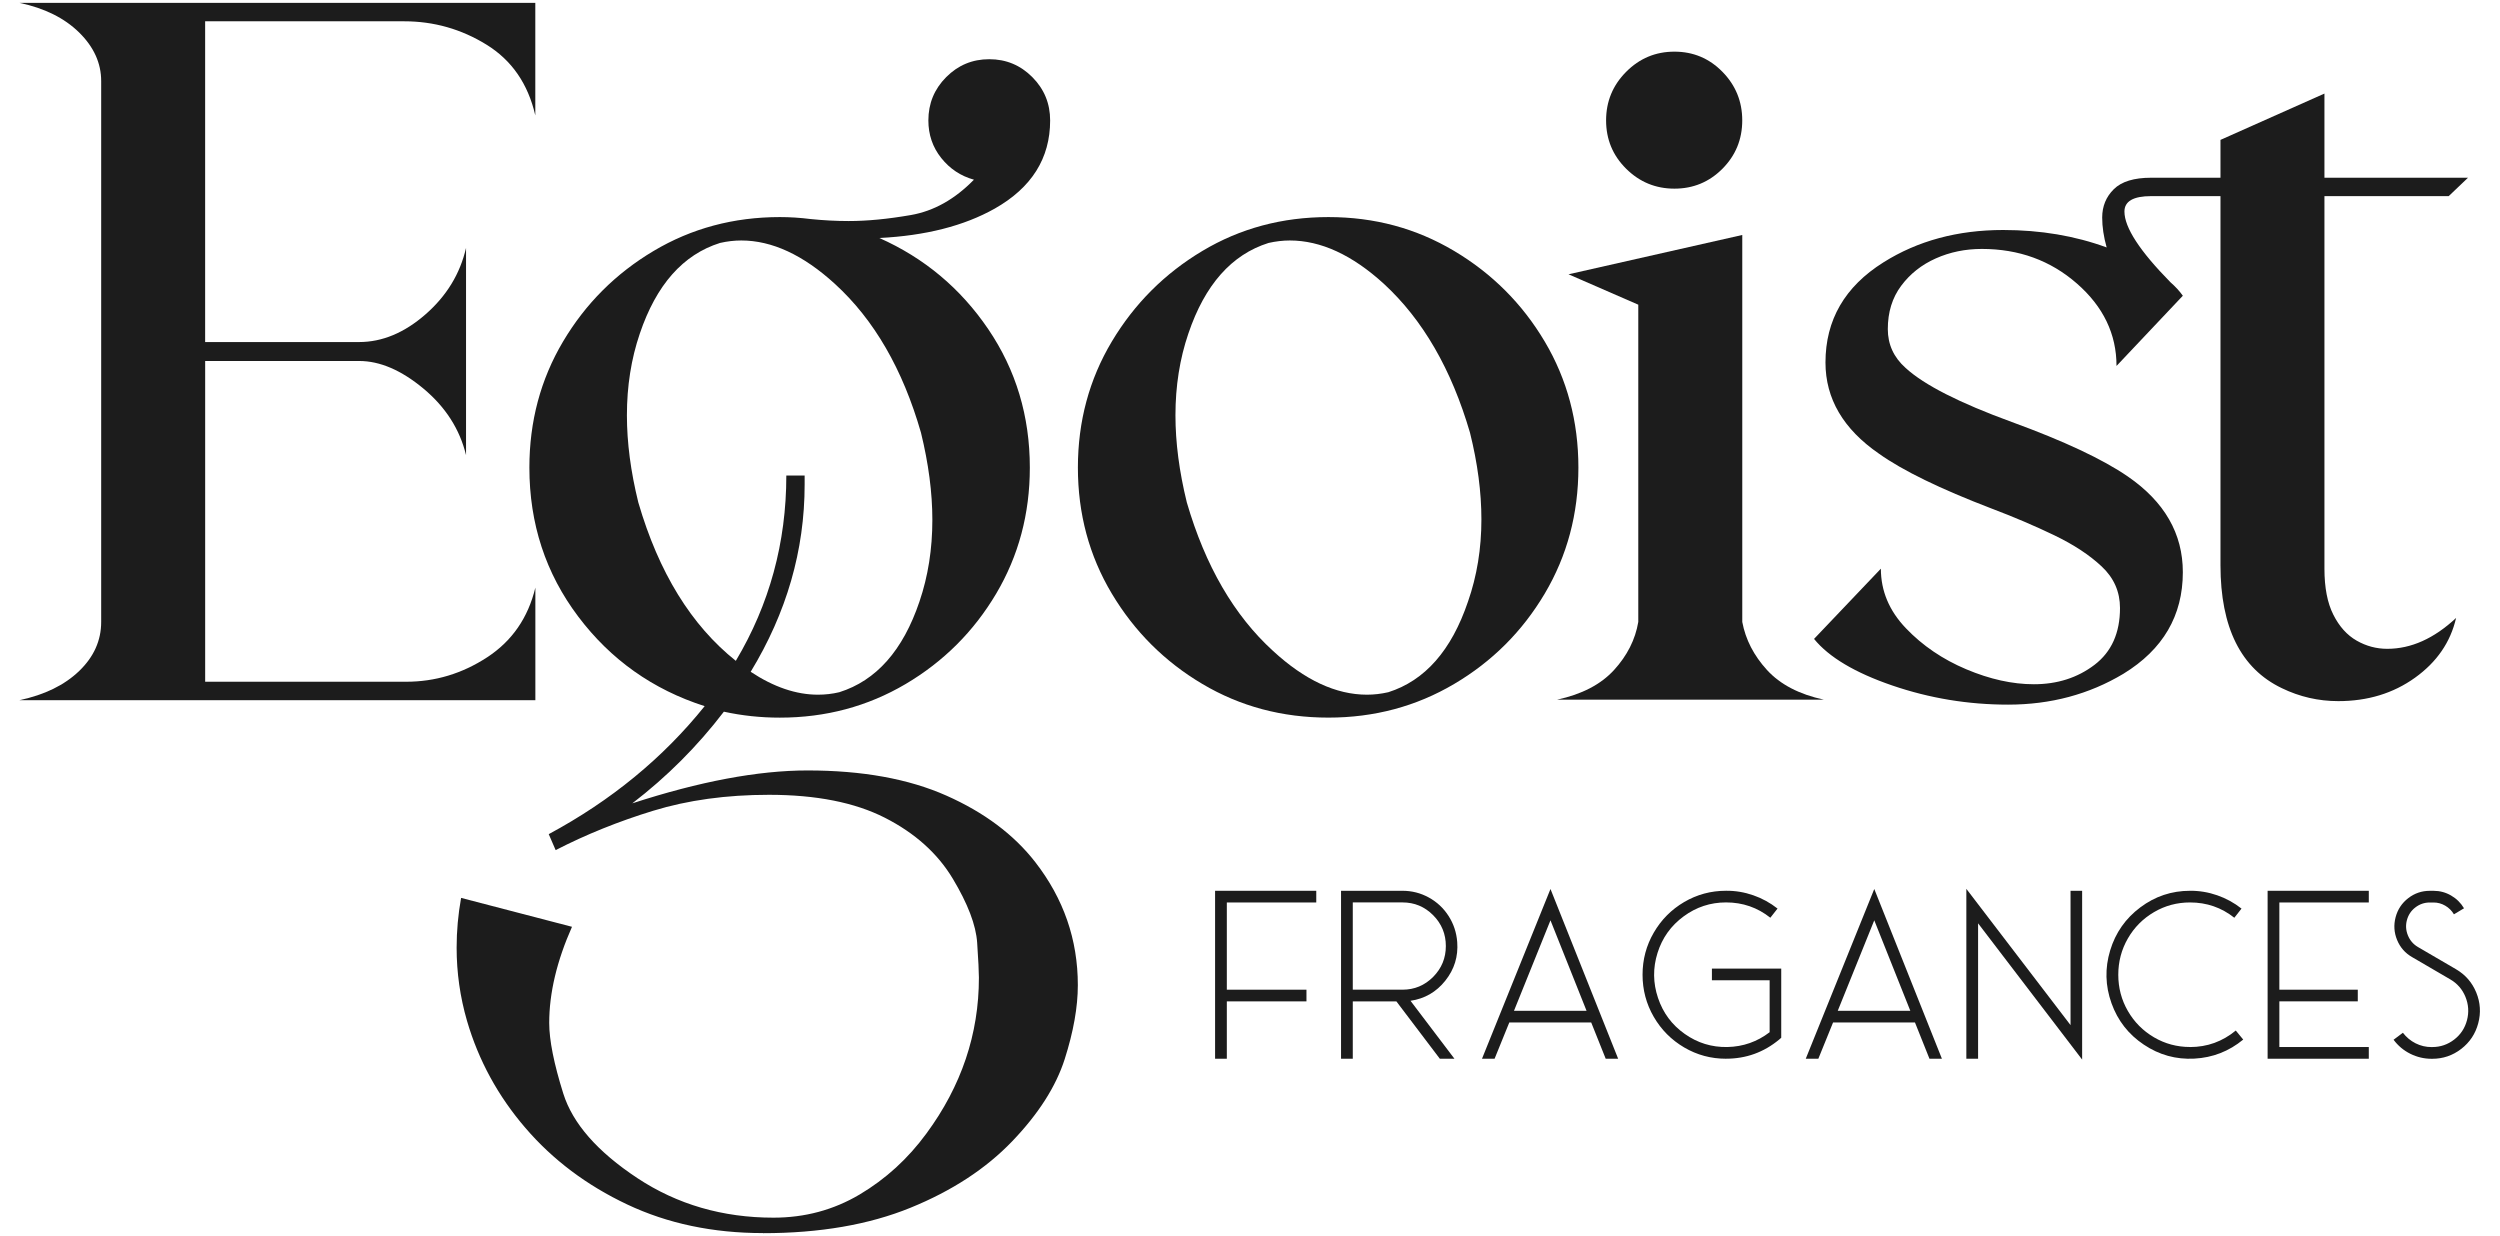
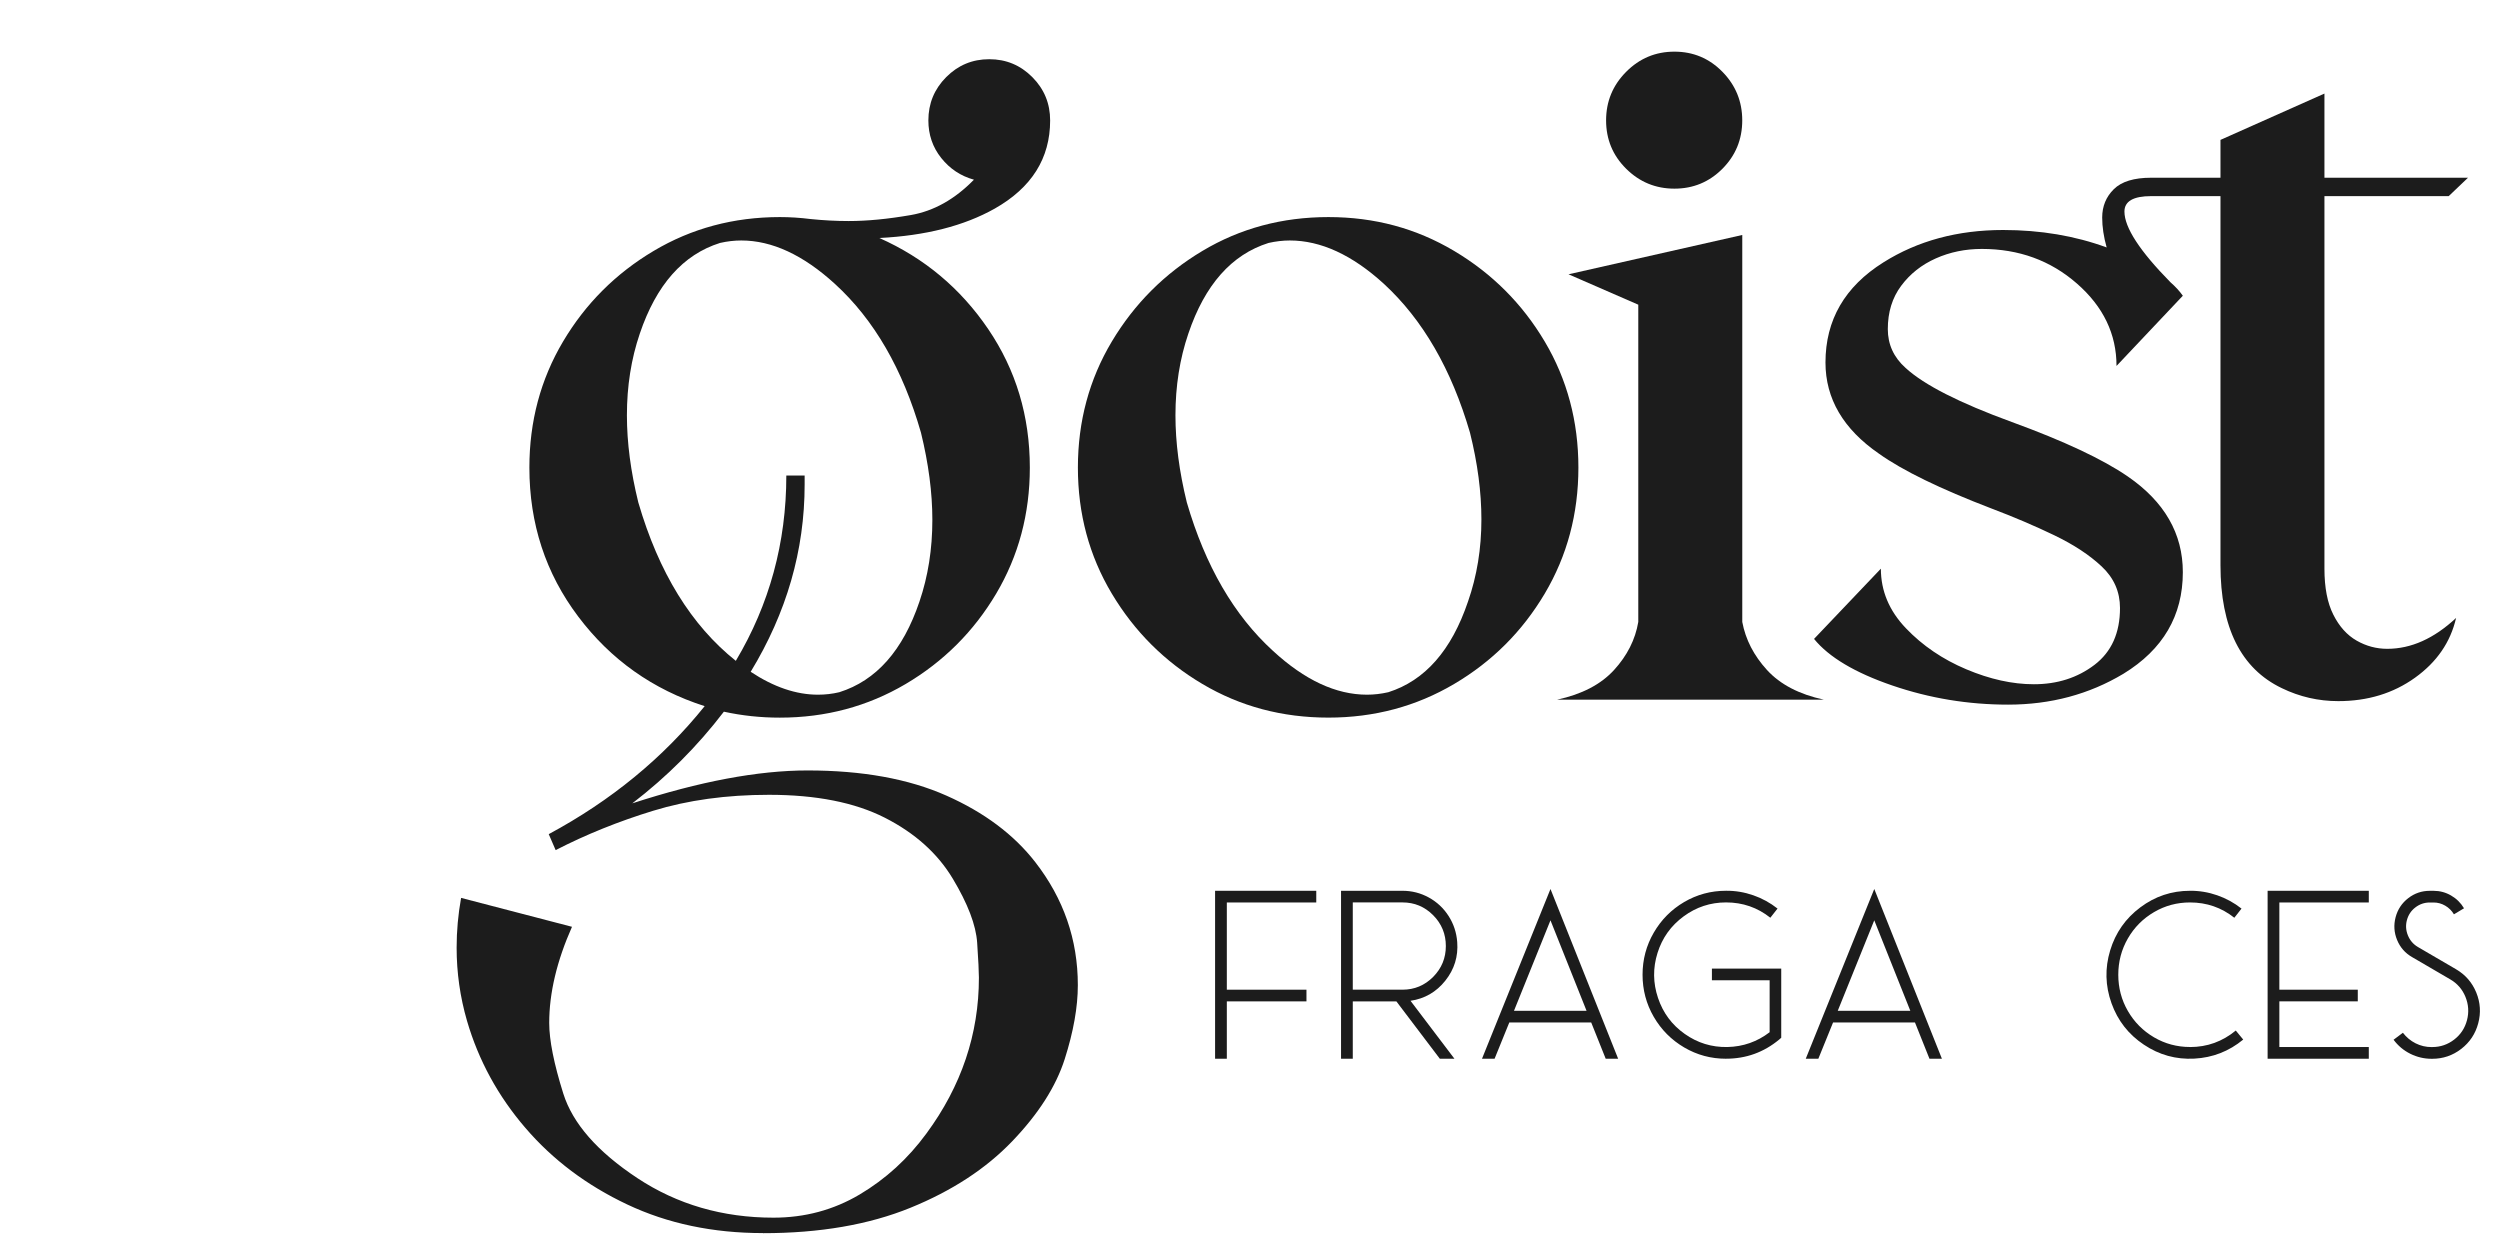
<svg xmlns="http://www.w3.org/2000/svg" width="89" height="44" viewBox="0 0 89 44" fill="none">
  <path d="M43.675 35.65V37.691H43.257V31.712H46.859V32.128H43.675V35.233H46.51V35.649H43.675V35.65Z" fill="#1C1C1C" />
  <path d="M48.159 37.691H47.741V31.712H49.928C50.264 31.712 50.577 31.792 50.867 31.952C51.157 32.112 51.391 32.331 51.57 32.61C51.749 32.889 51.851 33.197 51.877 33.535C51.916 34.05 51.775 34.508 51.454 34.911C51.133 35.315 50.719 35.554 50.214 35.628L51.778 37.691H51.258L49.711 35.649H48.159V37.691ZM48.159 32.128V35.233H49.928C50.355 35.233 50.718 35.081 51.02 34.778C51.321 34.474 51.472 34.108 51.472 33.679C51.472 33.25 51.321 32.884 51.02 32.581C50.718 32.278 50.355 32.126 49.928 32.126H48.159V32.128Z" fill="#1C1C1C" />
  <path d="M53.207 37.691H52.759L55.197 31.648L57.606 37.691H57.163L56.647 36.4H53.731L53.207 37.691ZM55.197 32.763L53.898 35.984H56.481L55.197 32.763Z" fill="#1C1C1C" />
  <path d="M61.447 37.691C60.909 37.691 60.413 37.557 59.957 37.289C59.501 37.021 59.14 36.658 58.874 36.2C58.608 35.741 58.475 35.241 58.475 34.701C58.475 34.16 58.608 33.66 58.874 33.202C59.14 32.743 59.501 32.38 59.957 32.112C60.413 31.845 60.909 31.711 61.447 31.711C61.779 31.708 62.102 31.762 62.417 31.872C62.731 31.981 63.019 32.139 63.28 32.345L63.024 32.671C62.567 32.308 62.041 32.126 61.447 32.126C60.89 32.126 60.386 32.292 59.936 32.624C59.485 32.956 59.176 33.388 59.008 33.924C58.84 34.458 58.846 34.992 59.025 35.526C59.204 36.06 59.521 36.486 59.975 36.806C60.43 37.129 60.937 37.285 61.495 37.274C62.054 37.262 62.555 37.087 62.999 36.747V34.898H60.944V34.482H63.412V36.944L63.339 37.008C62.79 37.463 62.16 37.69 61.447 37.69V37.691Z" fill="#1C1C1C" />
  <path d="M64.733 37.691H64.285L66.724 31.648L69.132 37.691H68.689L68.173 36.4H65.257L64.733 37.691ZM66.724 32.763L65.424 35.984H68.007L66.724 32.763Z" fill="#1C1C1C" />
-   <path d="M70.42 32.87V37.69H70.002V31.643L73.711 36.494V31.712H74.124V37.721L70.42 32.87Z" fill="#1C1C1C" />
  <path d="M77.966 37.275C78.577 37.275 79.119 37.079 79.594 36.687L79.858 37.009C79.352 37.426 78.773 37.652 78.119 37.687C77.466 37.722 76.866 37.556 76.32 37.189C75.775 36.826 75.391 36.334 75.169 35.714C74.947 35.093 74.931 34.467 75.122 33.835C75.312 33.206 75.67 32.695 76.196 32.302C76.722 31.908 77.311 31.712 77.965 31.712C78.297 31.709 78.62 31.763 78.935 31.873C79.249 31.982 79.537 32.14 79.798 32.346L79.542 32.672C79.085 32.309 78.559 32.127 77.965 32.127C77.502 32.127 77.074 32.242 76.682 32.472C76.29 32.702 75.979 33.015 75.752 33.409C75.525 33.803 75.411 34.234 75.411 34.7C75.411 35.166 75.524 35.597 75.752 35.991C75.979 36.385 76.29 36.698 76.682 36.928C77.074 37.158 77.502 37.273 77.965 37.273L77.966 37.275Z" fill="#1C1C1C" />
  <path d="M84.329 37.275V37.691H80.727V31.712H84.329V32.128H81.145V35.233H83.937V35.648H81.145V37.274H84.329V37.275Z" fill="#1C1C1C" />
  <path d="M86.567 37.275H86.589C86.879 37.275 87.139 37.186 87.369 37.009C87.6 36.831 87.751 36.601 87.825 36.318C87.899 36.035 87.88 35.759 87.77 35.488C87.66 35.218 87.478 35.01 87.228 34.865L85.869 34.072C85.621 33.929 85.444 33.725 85.336 33.462C85.228 33.199 85.211 32.929 85.284 32.651C85.358 32.374 85.508 32.148 85.734 31.974C85.96 31.8 86.215 31.713 86.499 31.713H86.636C86.858 31.713 87.065 31.768 87.258 31.88C87.452 31.992 87.605 32.144 87.719 32.335L87.36 32.55C87.283 32.421 87.18 32.318 87.052 32.243C86.922 32.167 86.784 32.129 86.636 32.129H86.499C86.309 32.129 86.137 32.188 85.986 32.305C85.834 32.422 85.734 32.574 85.685 32.76C85.637 32.943 85.649 33.123 85.722 33.301C85.794 33.478 85.913 33.616 86.077 33.713L87.436 34.506C87.769 34.701 88.008 34.976 88.155 35.334C88.301 35.692 88.325 36.056 88.225 36.428C88.126 36.803 87.923 37.107 87.619 37.342C87.315 37.576 86.971 37.693 86.588 37.693H86.567C86.3 37.693 86.046 37.633 85.808 37.515C85.569 37.396 85.37 37.229 85.211 37.015L85.543 36.766C85.666 36.927 85.816 37.051 85.995 37.142C86.174 37.232 86.364 37.276 86.566 37.276L86.567 37.275Z" fill="#1C1C1C" />
-   <path d="M19.057 24.926H0.694C1.587 24.736 2.295 24.391 2.818 23.888C3.34 23.386 3.602 22.804 3.602 22.141V2.886C3.602 2.248 3.34 1.671 2.818 1.157C2.295 0.643 1.587 0.291 0.694 0.102H19.057V4.109C18.799 2.986 18.22 2.147 17.321 1.591C16.422 1.035 15.444 0.758 14.387 0.758H7.303V12.177H12.784C13.606 12.177 14.394 11.849 15.146 11.193C15.898 10.537 16.379 9.748 16.591 8.826V16.202C16.368 15.28 15.862 14.491 15.076 13.835C14.288 13.179 13.525 12.851 12.785 12.851H7.304V24.27H14.459C15.493 24.27 16.454 23.98 17.341 23.401C18.227 22.822 18.8 21.994 19.059 20.919V24.927L19.057 24.926Z" fill="#1C1C1C" />
  <path d="M27.165 43.898C25.378 43.898 23.765 43.558 22.327 42.878C20.888 42.198 19.681 41.291 18.706 40.156C17.73 39.021 17.037 37.751 16.626 36.344C16.379 35.493 16.256 34.624 16.256 33.738C16.256 33.146 16.309 32.556 16.415 31.965L20.363 32.994C19.823 34.211 19.552 35.352 19.552 36.416C19.552 37.031 19.72 37.87 20.054 38.934C20.39 39.997 21.267 40.999 22.689 41.94C24.11 42.879 25.726 43.349 27.535 43.349C28.652 43.349 29.673 43.075 30.602 42.525C31.529 41.975 32.323 41.251 32.981 40.352C34.226 38.662 34.849 36.812 34.849 34.803C34.849 34.602 34.829 34.188 34.787 33.562C34.746 32.936 34.455 32.173 33.915 31.274C33.374 30.376 32.569 29.655 31.5 29.111C30.43 28.567 29.056 28.295 27.376 28.295C25.861 28.295 24.486 28.485 23.253 28.863C22.019 29.241 20.862 29.708 19.781 30.264L19.535 29.696C21.755 28.502 23.606 26.983 25.086 25.139C23.241 24.548 21.74 23.484 20.583 21.947C19.425 20.411 18.846 18.644 18.846 16.646C18.846 15.003 19.245 13.507 20.044 12.16C20.843 10.813 21.918 9.737 23.27 8.933C24.62 8.129 26.119 7.728 27.764 7.728C28.128 7.728 28.492 7.752 28.857 7.798C29.315 7.845 29.767 7.869 30.213 7.869C30.871 7.869 31.608 7.798 32.425 7.656C33.242 7.514 33.99 7.095 34.672 6.397C34.202 6.267 33.815 6.01 33.509 5.626C33.203 5.243 33.05 4.796 33.05 4.288C33.05 3.685 33.261 3.171 33.684 2.746C34.107 2.32 34.618 2.108 35.217 2.108C35.817 2.108 36.328 2.32 36.751 2.746C37.174 3.171 37.385 3.685 37.385 4.288C37.385 5.635 36.727 6.682 35.411 7.427C34.318 8.042 32.949 8.39 31.305 8.473C32.903 9.183 34.195 10.264 35.182 11.718C36.169 13.173 36.662 14.815 36.662 16.648C36.662 18.291 36.262 19.787 35.464 21.134C34.665 22.481 33.59 23.554 32.239 24.352C30.887 25.149 29.396 25.548 27.762 25.548C27.08 25.548 26.417 25.478 25.77 25.336C24.831 26.565 23.744 27.653 22.51 28.599C24.907 27.819 26.986 27.428 28.748 27.428C30.698 27.428 32.346 27.726 33.692 28.324C35.037 28.921 36.092 29.709 36.855 30.691C37.865 31.991 38.371 33.45 38.371 35.071C38.371 35.85 38.215 36.728 37.904 37.703C37.592 38.679 36.97 39.654 36.035 40.629C35.1 41.604 33.893 42.393 32.413 42.996C30.933 43.599 29.182 43.901 27.162 43.901L27.165 43.898ZM29.121 24.731C29.379 24.731 29.631 24.702 29.879 24.643C31.195 24.229 32.147 23.154 32.733 21.416C33.039 20.517 33.192 19.548 33.192 18.508C33.192 17.539 33.056 16.504 32.787 15.405C32.14 13.148 31.119 11.38 29.72 10.104C28.592 9.075 27.482 8.561 26.39 8.561C26.143 8.561 25.89 8.59 25.632 8.649C24.316 9.063 23.365 10.138 22.777 11.876C22.471 12.775 22.318 13.745 22.318 14.784C22.318 15.754 22.453 16.788 22.724 17.887C23.451 20.382 24.609 22.261 26.195 23.526C27.393 21.517 27.993 19.317 27.993 16.93H28.645V17.249C28.645 19.589 28.004 21.812 26.724 23.916C27.546 24.46 28.345 24.731 29.121 24.731Z" fill="#1C1C1C" />
  <path d="M47.291 25.547C45.646 25.547 44.151 25.148 42.806 24.35C41.46 23.553 40.385 22.479 39.58 21.132C38.775 19.785 38.373 18.29 38.373 16.646C38.373 15.003 38.776 13.507 39.58 12.16C40.385 10.813 41.46 9.737 42.806 8.933C44.151 8.129 45.646 7.728 47.291 7.728C48.936 7.728 50.416 8.13 51.767 8.933C53.118 9.737 54.194 10.813 54.993 12.16C55.792 13.507 56.191 15.004 56.191 16.646C56.191 18.289 55.791 19.785 54.993 21.132C54.194 22.479 53.119 23.553 51.767 24.35C50.416 25.148 48.924 25.547 47.291 25.547ZM48.666 24.731C48.912 24.731 49.165 24.702 49.424 24.643C50.728 24.229 51.673 23.154 52.261 21.416C52.579 20.506 52.738 19.531 52.738 18.49C52.738 17.521 52.603 16.493 52.332 15.405C51.674 13.148 50.652 11.38 49.266 10.104C48.138 9.075 47.021 8.561 45.917 8.561C45.671 8.561 45.418 8.591 45.16 8.649C43.844 9.063 42.892 10.139 42.305 11.877C41.999 12.775 41.846 13.745 41.846 14.784C41.846 15.754 41.981 16.788 42.251 17.887C42.909 20.145 43.932 21.907 45.318 23.171C46.446 24.211 47.561 24.731 48.666 24.731H48.666Z" fill="#1C1C1C" />
  <path d="M64.932 24.908H55.432C56.314 24.718 56.989 24.367 57.46 23.852C57.93 23.338 58.217 22.768 58.323 22.141V10.847L55.839 9.765L62.025 8.365V22.142C62.142 22.768 62.436 23.339 62.906 23.853C63.376 24.367 64.052 24.719 64.933 24.909L64.932 24.908ZM59.609 6.716C58.94 6.716 58.367 6.479 57.891 6.007C57.414 5.534 57.177 4.96 57.177 4.286C57.177 3.613 57.414 3.036 57.891 2.557C58.367 2.078 58.939 1.839 59.609 1.839C60.28 1.839 60.849 2.078 61.319 2.557C61.789 3.036 62.024 3.613 62.024 4.286C62.024 4.96 61.789 5.534 61.319 6.007C60.849 6.479 60.28 6.716 59.609 6.716Z" fill="#1C1C1C" />
  <path d="M71.488 25.085C70.066 25.085 68.692 24.858 67.364 24.403C66.037 23.948 65.108 23.395 64.58 22.745L66.959 20.245C66.959 21.037 67.255 21.743 67.849 22.364C68.442 22.985 69.159 23.472 70 23.827C70.84 24.181 71.641 24.359 72.406 24.359C73.24 24.359 73.959 24.129 74.565 23.668C75.17 23.206 75.472 22.533 75.472 21.646C75.472 21.067 75.255 20.573 74.82 20.166C74.386 19.758 73.824 19.389 73.137 19.058C72.45 18.727 71.701 18.407 70.89 18.1C69.069 17.402 67.736 16.753 66.89 16.15C65.621 15.275 64.987 14.193 64.987 12.905C64.987 11.392 65.674 10.204 67.049 9.341C68.27 8.572 69.692 8.188 71.313 8.188C72.641 8.188 73.869 8.395 74.997 8.809C74.891 8.431 74.838 8.076 74.838 7.745C74.838 7.344 74.976 7.007 75.252 6.735C75.528 6.462 75.971 6.327 76.582 6.327H79.049V4.98L82.75 3.331V6.328H87.86L87.173 6.983H82.75V20.244C82.75 20.918 82.855 21.465 83.067 21.884C83.278 22.304 83.555 22.611 83.896 22.806C84.236 23.001 84.601 23.098 84.988 23.098C85.834 23.098 86.651 22.733 87.437 21.999C87.238 22.862 86.75 23.571 85.974 24.127C85.199 24.683 84.288 24.96 83.243 24.96C82.538 24.96 81.868 24.807 81.234 24.499C79.776 23.801 79.049 22.342 79.049 20.119V6.982H76.581C75.947 6.982 75.63 7.165 75.63 7.531C75.63 8.099 76.176 8.938 77.269 10.049C77.445 10.203 77.591 10.362 77.709 10.528L75.348 13.028C75.348 11.893 74.878 10.915 73.938 10.094C72.998 9.272 71.87 8.862 70.554 8.862C69.966 8.862 69.42 8.974 68.915 9.199C68.41 9.424 67.999 9.748 67.682 10.174C67.364 10.6 67.206 11.113 67.206 11.716C67.206 12.261 67.416 12.721 67.84 13.099C68.498 13.703 69.758 14.344 71.62 15.023C73.482 15.703 74.859 16.35 75.752 16.964C77.057 17.863 77.709 18.998 77.709 20.369C77.709 21.918 77.004 23.123 75.594 23.986C74.372 24.719 73.003 25.085 71.487 25.085H71.488Z" fill="#1C1C1C" />
</svg>